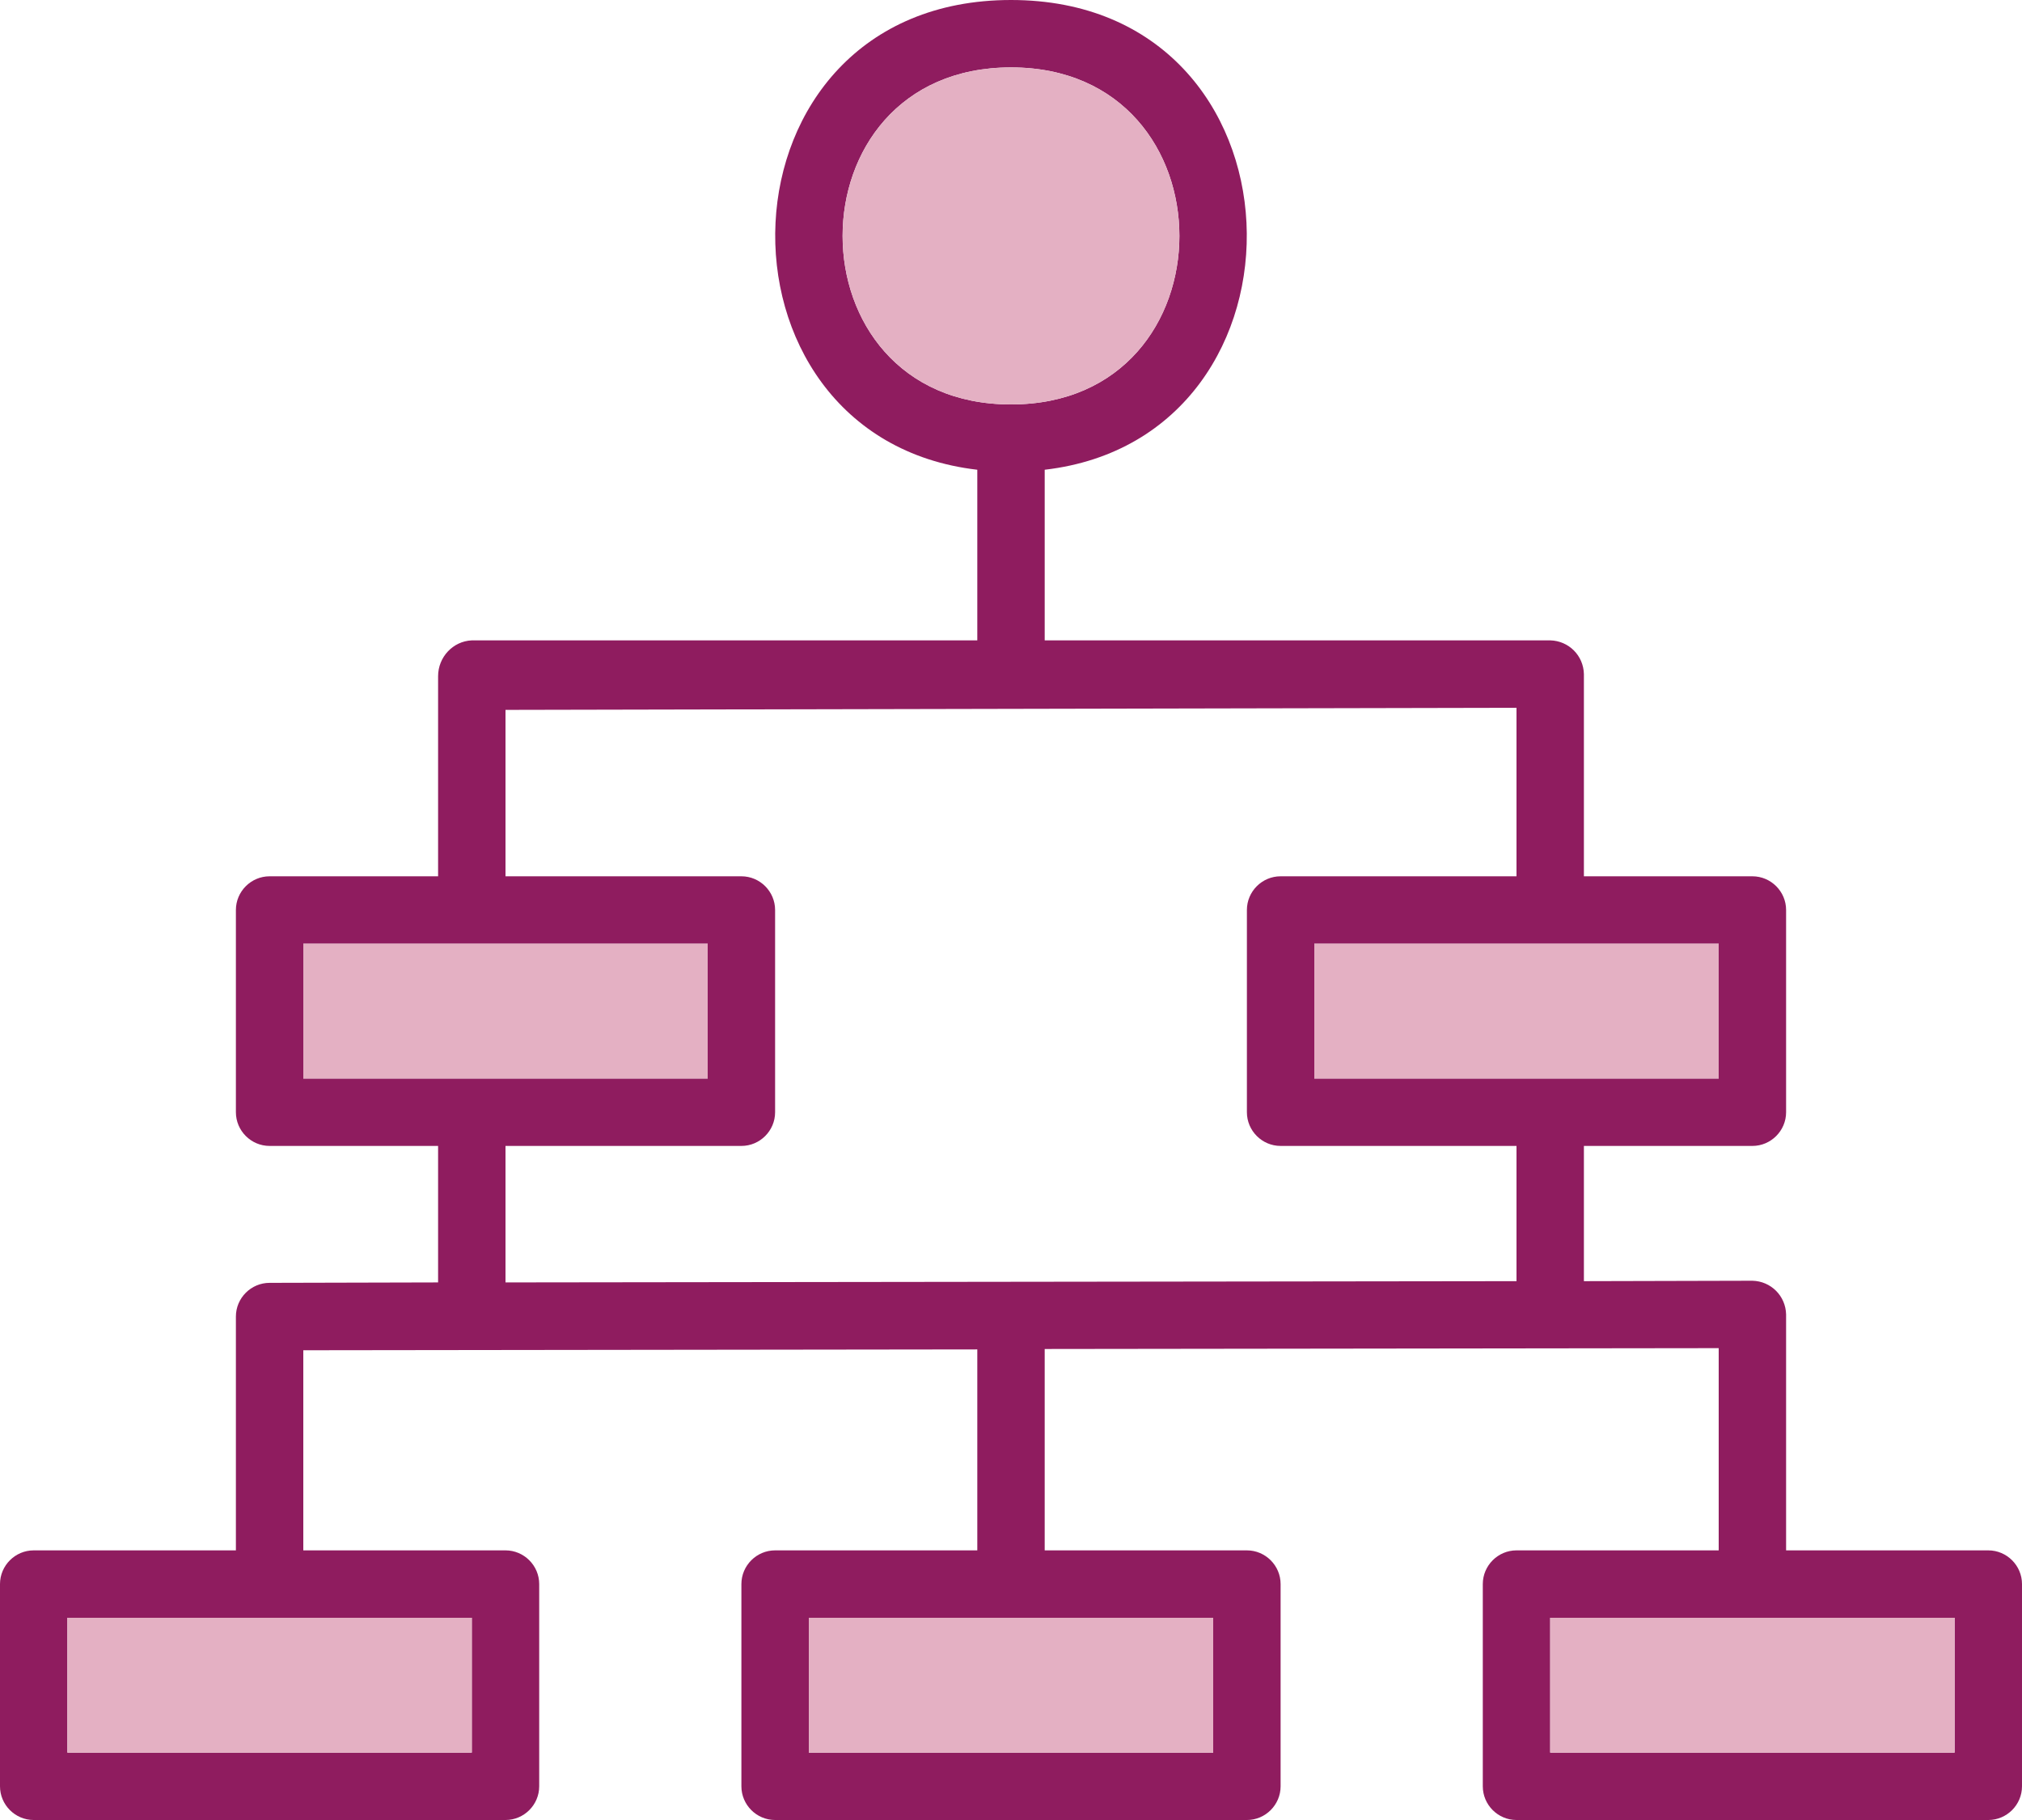
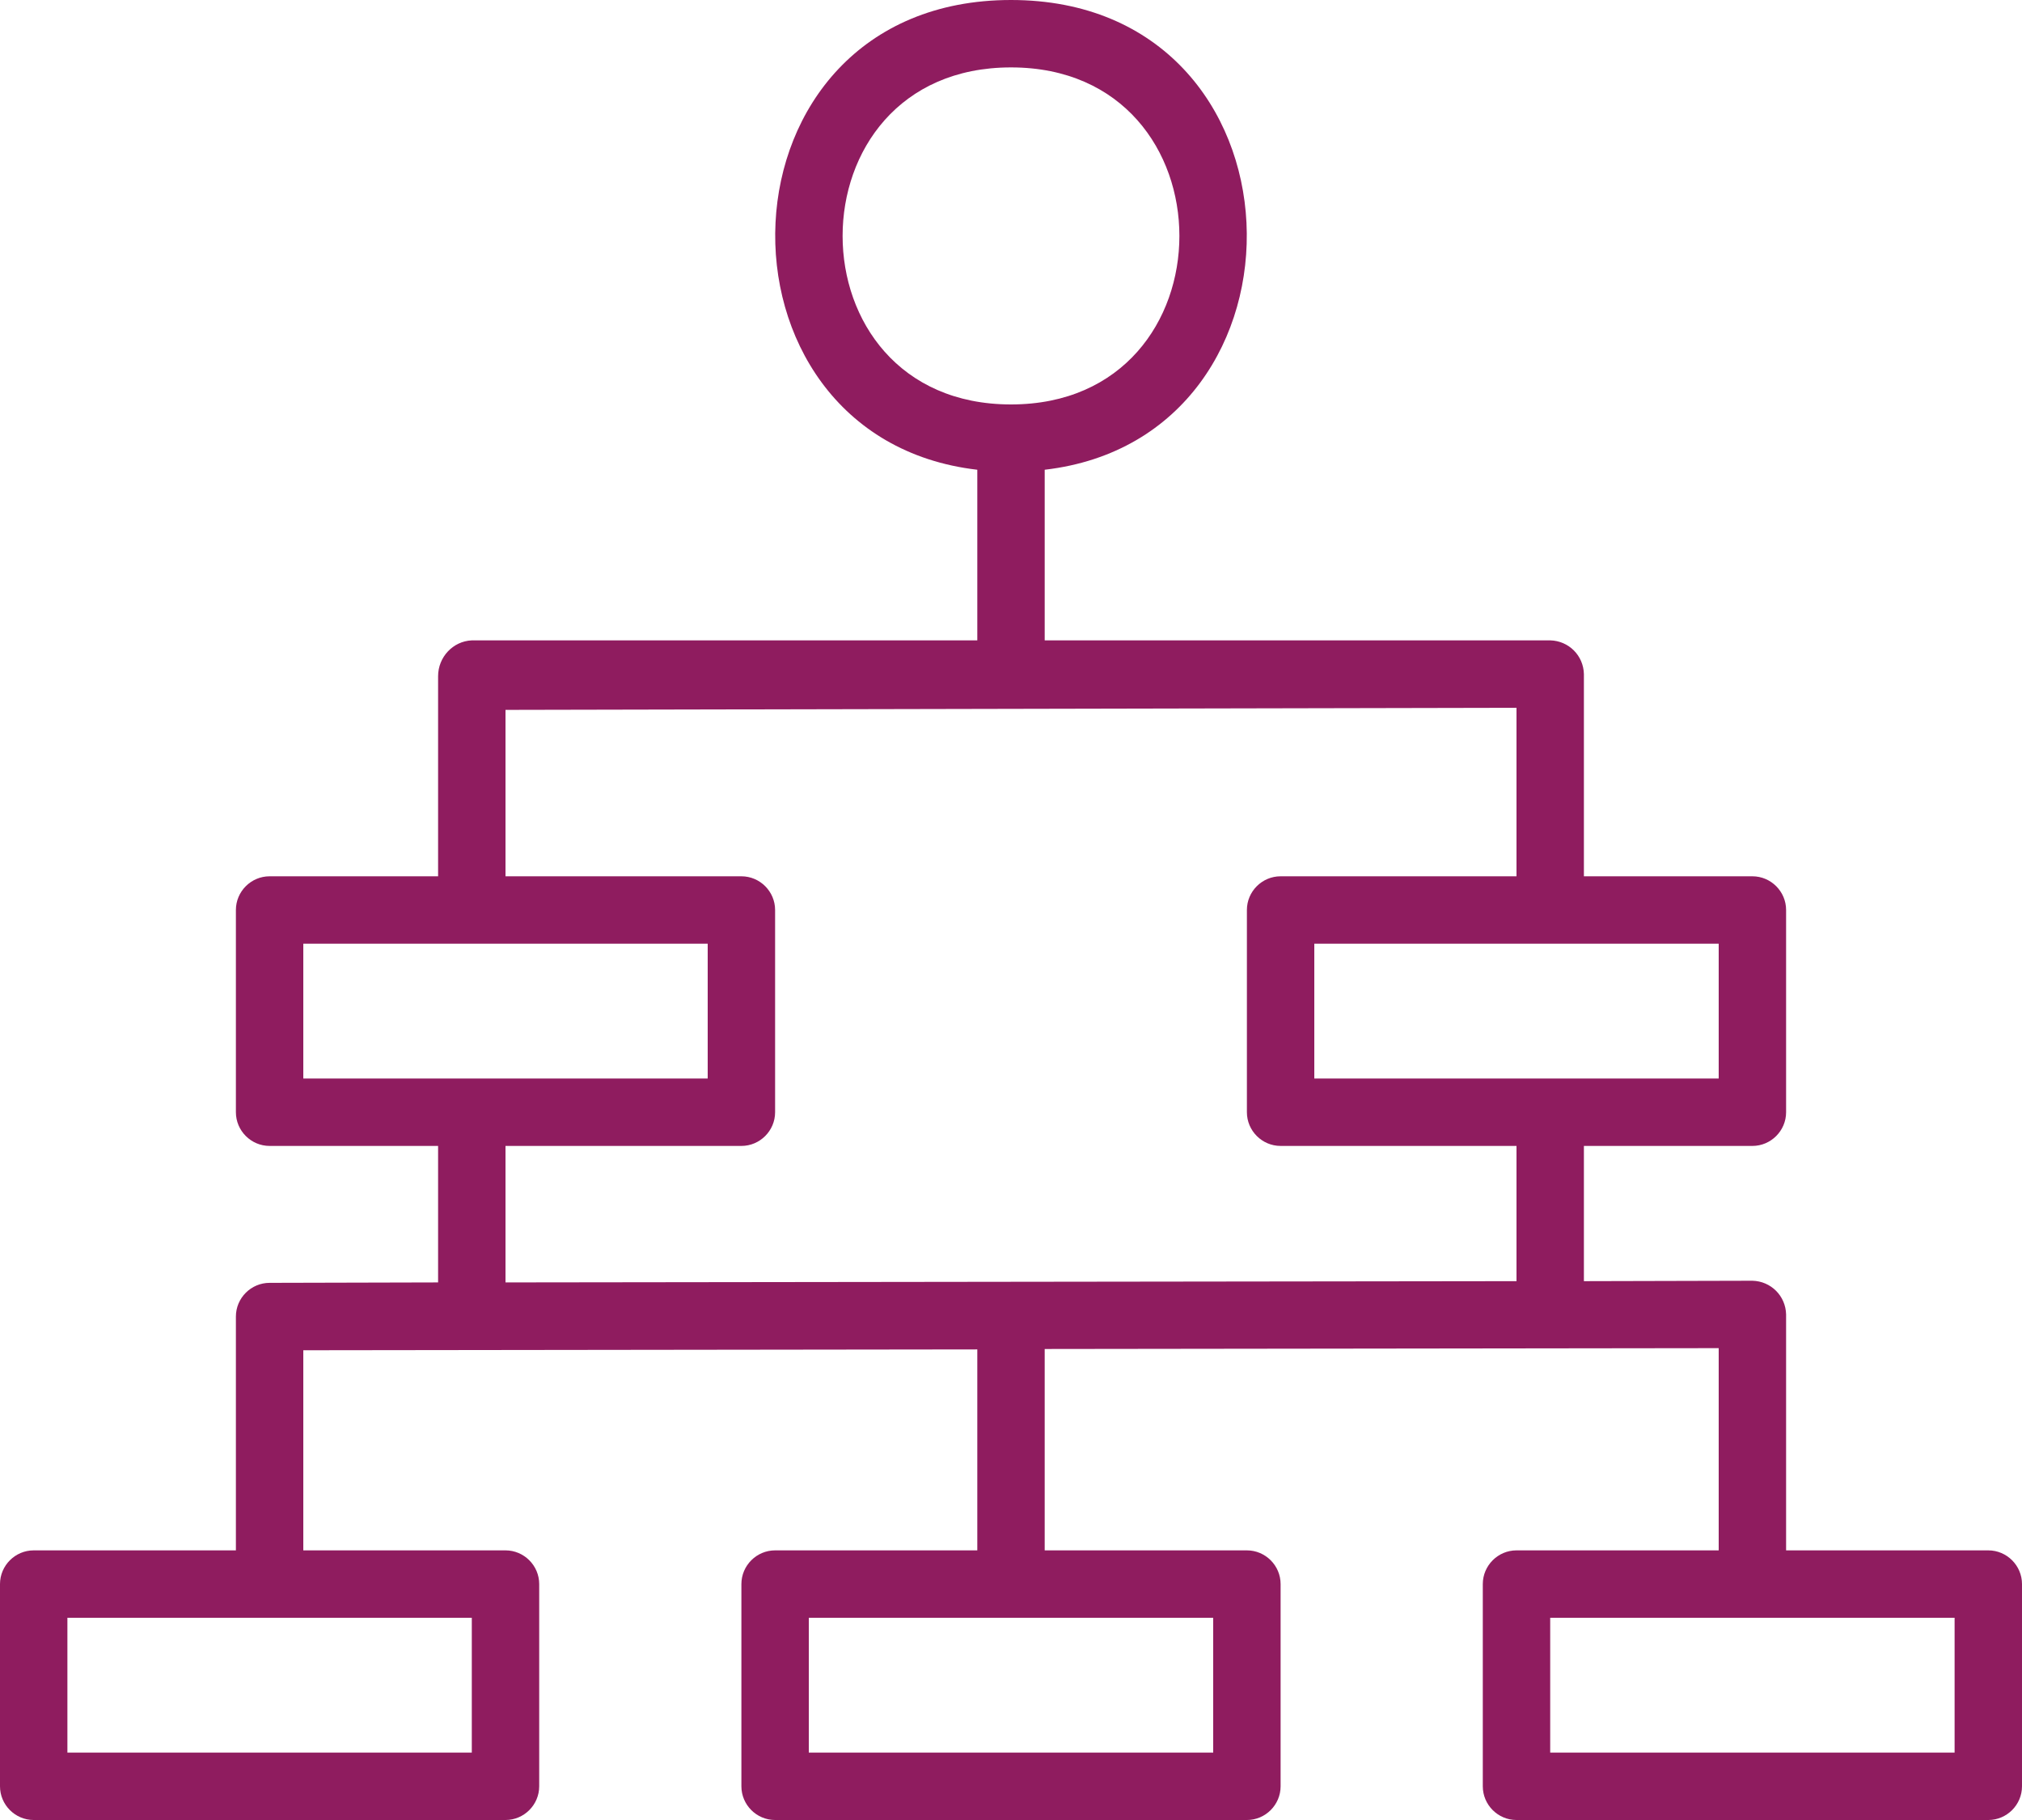
<svg xmlns="http://www.w3.org/2000/svg" version="1.1" id="Layer_1" x="0px" y="0px" viewBox="0 0 480 432" style="enable-background:new 0 0 480 432;" xml:space="preserve">
  <style type="text/css"> .st0{fill:#8F1C5F;} .st1{fill:#E4B0C3;} </style>
  <g id="_36_Hierarcy">
    <path class="st0" d="M472,368h-48v-56c-0.1-4.4-3.6-7.9-8-8l-40,0.1V272h40c4.4,0,8-3.6,8-8v-48c0-4.4-3.6-8-8-8h-40v-48 c-0.1-4.4-3.6-7.9-8-8H248v-40.5C314.5,103.8,311.9,0,240,0s-74.5,103.8-8,111.5V152H112c-4.5,0.2-8,4-8,8.5V208H64 c-4.4,0-8,3.6-8,8v48c0,4.4,3.6,8,8,8h40v32.4l-40,0.1c-4.4,0-8,3.6-8,8V368H8c-4.4,0-8,3.6-8,8v48c0,4.4,3.6,8,8,8h112 c4.4,0,8-3.6,8-8v-48c0-4.4-3.6-8-8-8H72v-47.5l160-0.2V368h-48c-4.4,0-8,3.6-8,8v48c0,4.4,3.6,8,8,8h112c4.4,0,8-3.6,8-8v-48 c0-4.4-3.6-8-8-8h-48v-47.8l160-0.2v48h-48c-4.4,0-8,3.6-8,8v48c0,4.4,3.6,8,8,8h112c4.4,0,8-3.6,8-8v-48 C480,371.6,476.4,368,472,368L472,368z M240,16c53.3,0,53.3,80,0,80S186.7,16,240,16z M112,416H16v-32h96V416z M288,416h-96v-32h96 V416z M408,256h-96v-32h96V256z M72,224h96v32H72V224z M120,272h56c4.4,0,8-3.6,8-8v-48c0-4.4-3.6-8-8-8h-56v-39.5l240-0.5v40h-56 c-4.4,0-8,3.6-8,8v48c0,4.4,3.6,8,8,8h56v32.1l-240,0.3V272z M464,416h-96v-32h96V416z" />
  </g>
-   <path class="st1" d="M240,16c53.3,0,53.3,80,0,80S186.7,16,240,16z M112,416H16v-32h96V416z M288,416h-96v-32h96V416z M408,256h-96 v-32h96V256z M72,224h96v32H72V224z M464,416h-96v-32h96V416z" />
</svg>